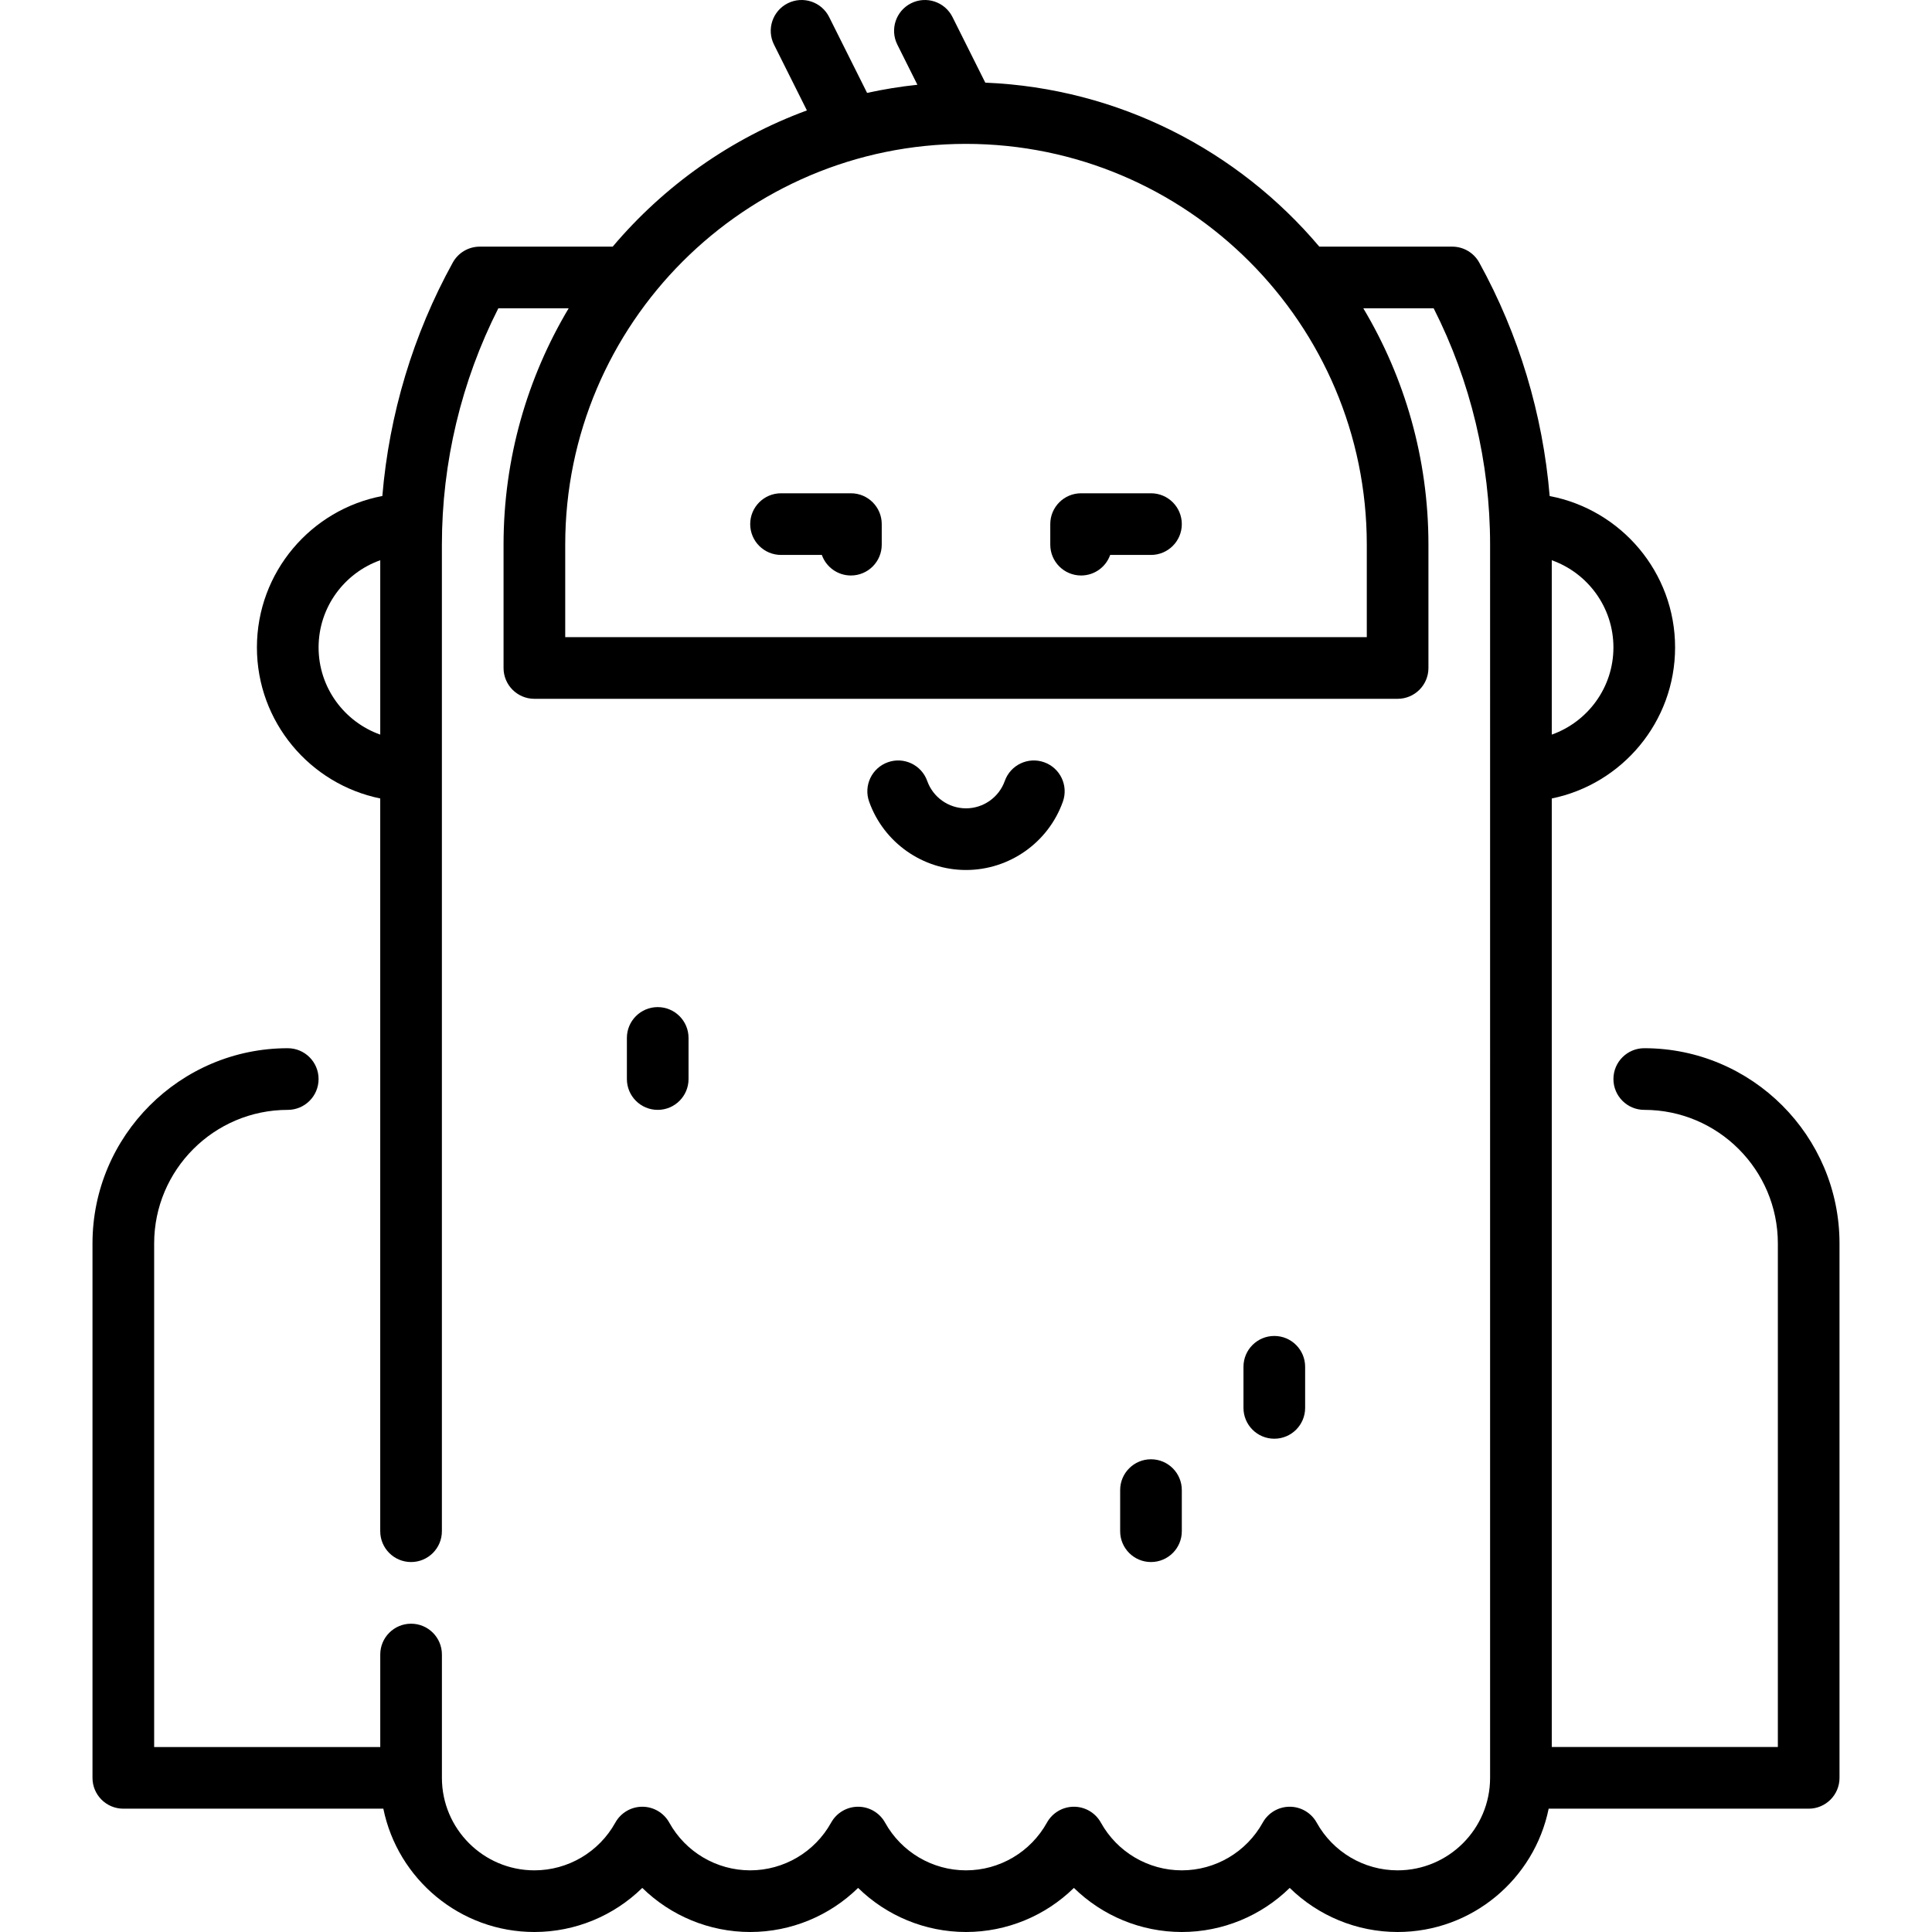
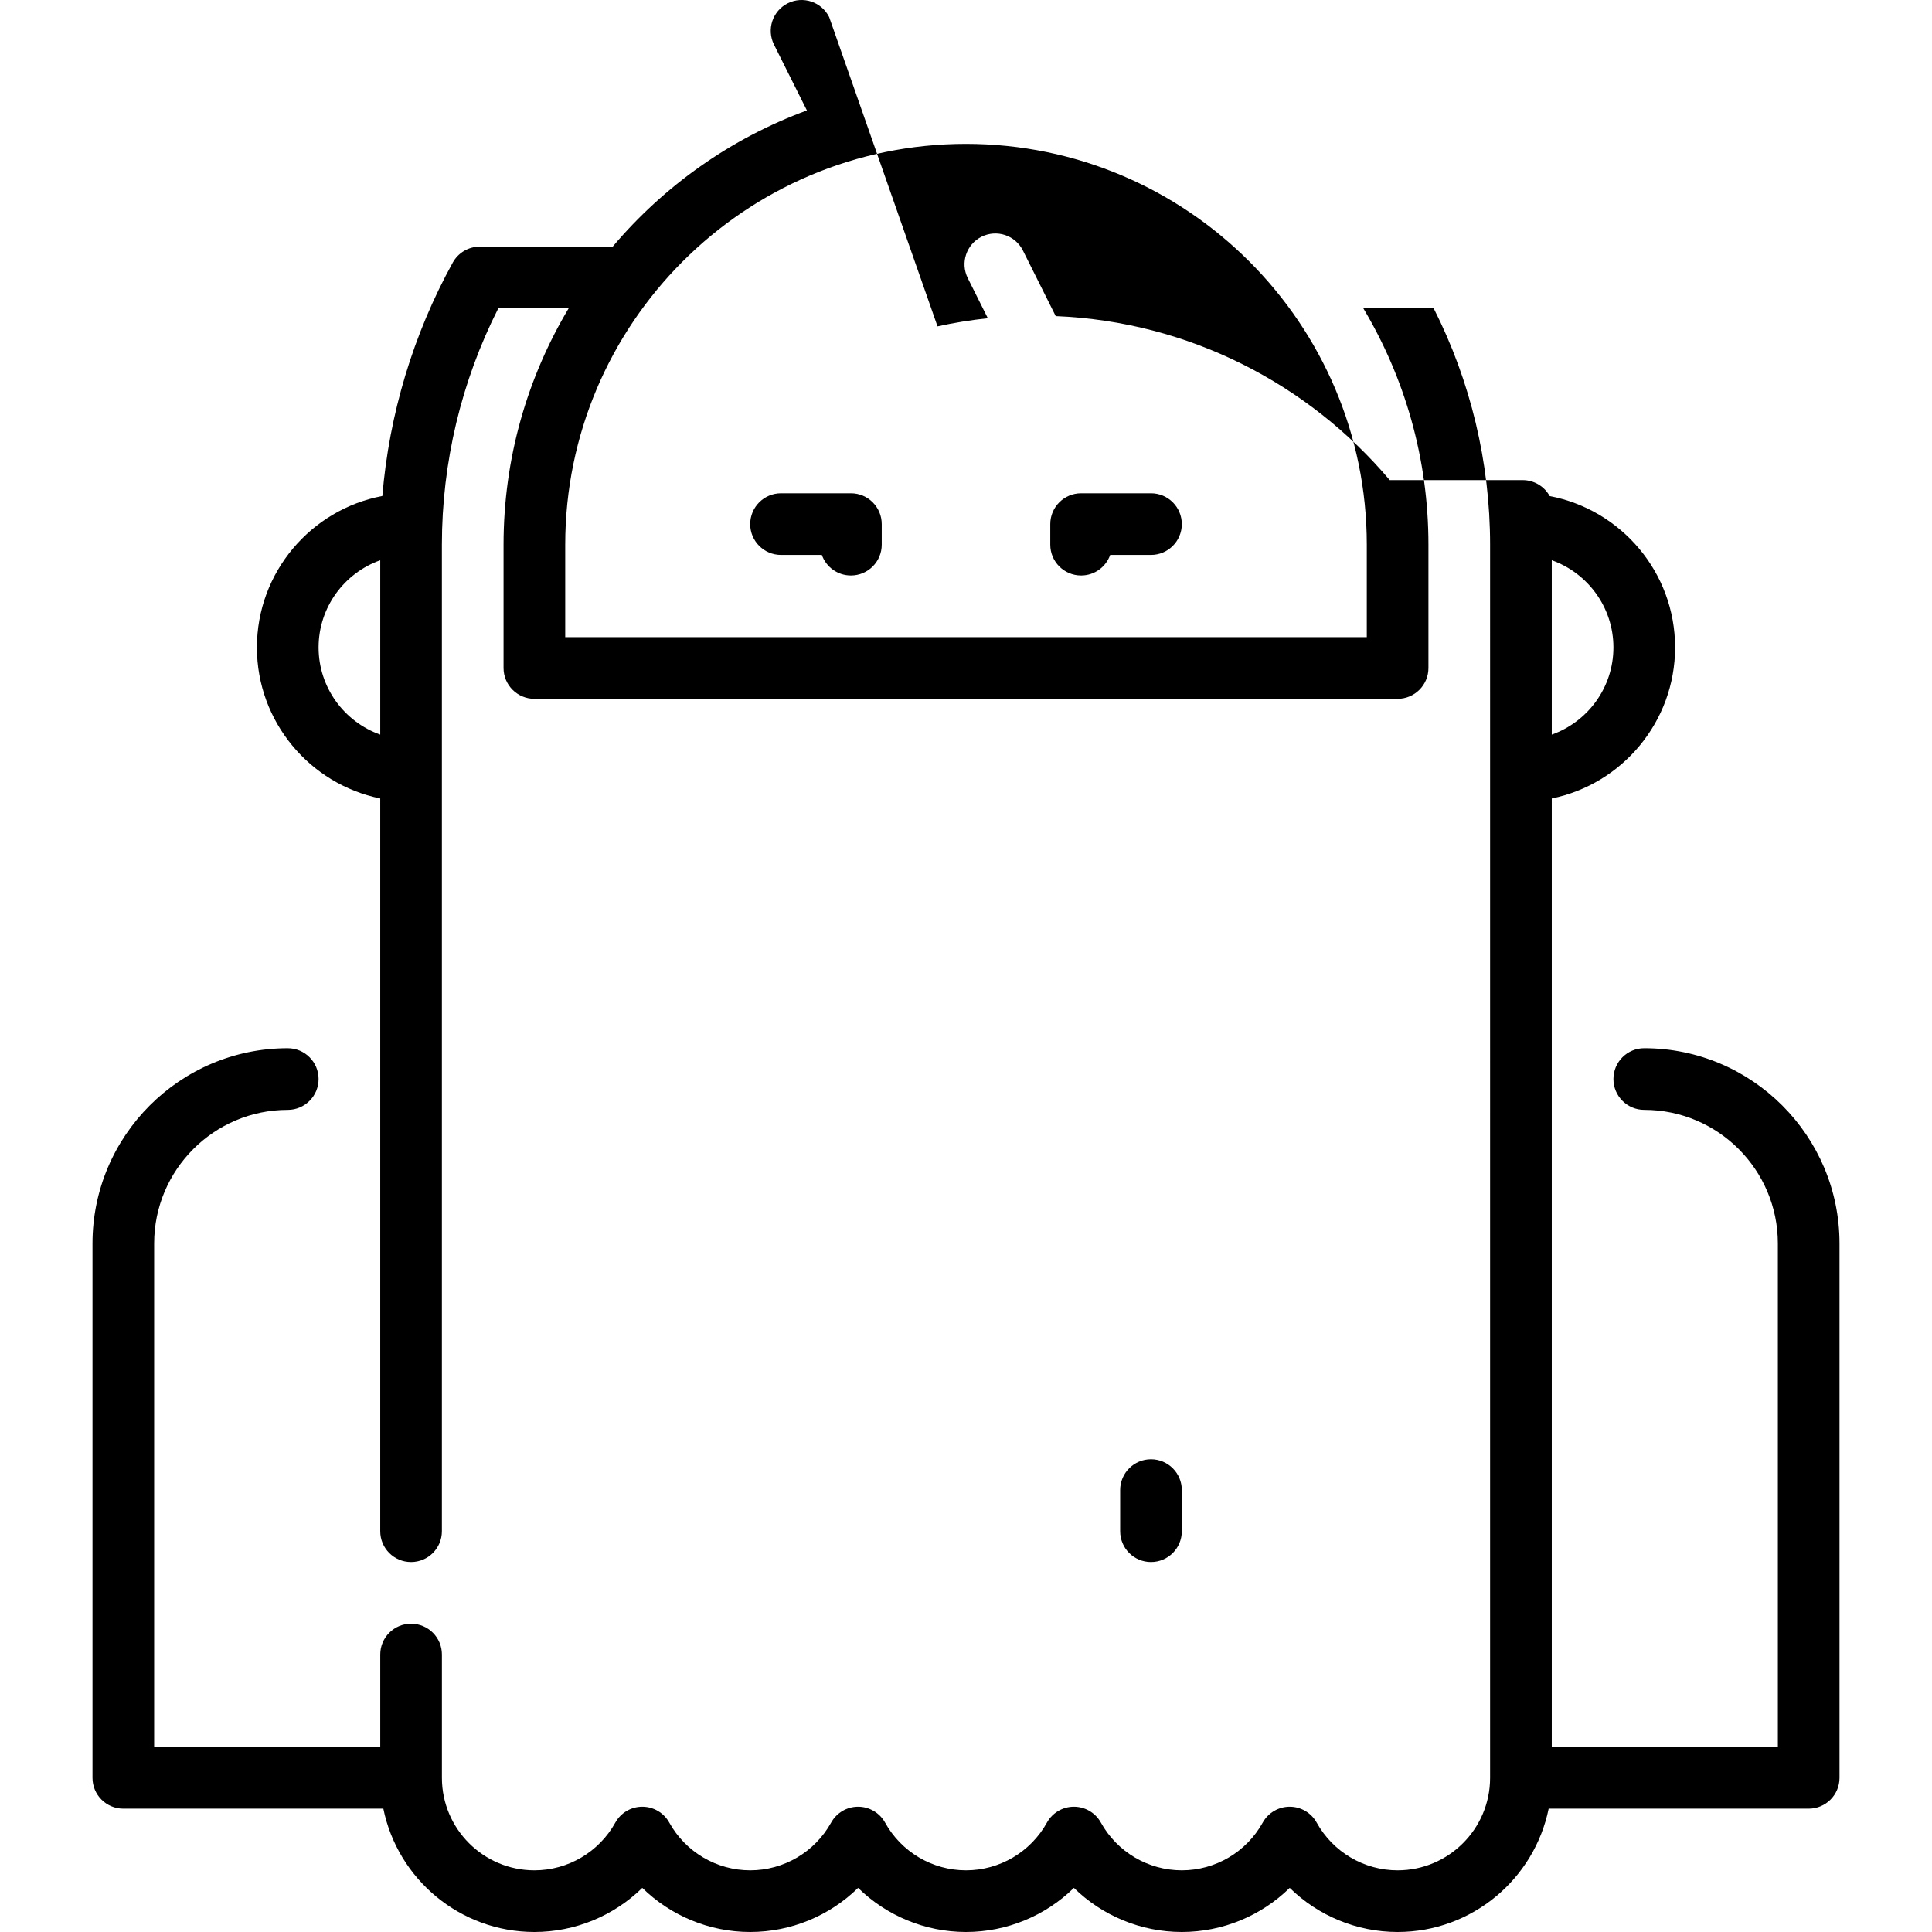
<svg xmlns="http://www.w3.org/2000/svg" fill="#000000" height="800px" width="800px" version="1.1" id="Layer_1" viewBox="0 0 512.001 512.001" xml:space="preserve">
  <g>
    <g>
-       <path d="M435.747,277.787c-4.513,0-8.17,3.657-8.17,8.17s3.657,8.17,8.17,8.17c19.522,0,35.404,15.882,35.404,35.404v133.447    h-59.915V211.603c18.624-3.795,32.681-20.3,32.681-40.029c0-19.897-14.301-36.508-33.237-40.116    c-1.814-21.671-8.164-42.839-18.665-61.873c-1.438-2.606-4.179-4.223-7.154-4.223h-35.229    c-21.472-25.415-53.077-41.999-88.522-43.46l-8.693-17.385c-2.017-4.035-6.923-5.67-10.962-3.654    c-4.035,2.019-5.671,6.925-3.654,10.962l5.319,10.639c-4.522,0.475-8.97,1.202-13.334,2.156L219.735,4.517    c-2.019-4.035-6.923-5.67-10.962-3.654c-4.035,2.019-5.671,6.925-3.654,10.962l8.719,17.437    c-20.163,7.411-37.85,19.983-51.467,36.1h-35.229c-2.975,0-5.716,1.618-7.153,4.223c-10.499,19.031-16.849,40.194-18.665,61.86    c-18.898,3.577-33.239,20.205-33.239,40.129c0,19.728,14.057,36.233,32.681,40.029v194.184c0,4.513,3.657,8.17,8.17,8.17    c4.513,0,8.17-3.657,8.17-8.17V144.342c0-21.76,5.158-43.314,14.955-62.638h18.643c-10.952,18.343-17.258,39.766-17.258,62.638    v32.681c0,4.513,3.657,8.17,8.17,8.17h228.765c4.513,0,8.17-3.657,8.17-8.17v-32.681c0-22.872-6.304-44.296-17.258-62.638h18.643    c9.796,19.324,14.955,40.878,14.955,62.638V471.15c0,13.515-10.996,24.511-24.511,24.511c-8.904,0-17.125-4.847-21.449-12.65    c-1.44-2.597-4.177-4.208-7.146-4.208c-2.97,0-5.705,1.611-7.146,4.208c-4.326,7.803-12.546,12.65-21.449,12.65    s-17.125-4.847-21.449-12.65c-1.44-2.597-4.177-4.208-7.146-4.208c-2.97,0-5.705,1.611-7.146,4.208    c-4.326,7.803-12.546,12.65-21.449,12.65c-8.903,0-17.125-4.847-21.45-12.65c-1.44-2.597-4.177-4.208-7.146-4.208    s-5.705,1.611-7.146,4.208c-4.326,7.803-12.546,12.65-21.45,12.65c-8.903,0-17.125-4.847-21.449-12.65    c-1.44-2.597-4.177-4.208-7.146-4.208c-2.97,0-5.705,1.611-7.146,4.208c-4.326,7.803-12.546,12.65-21.449,12.65    c-13.515,0-24.511-10.996-24.511-24.511v-32.681c0-4.513-3.657-8.17-8.17-8.17c-4.513,0-8.17,3.657-8.17,8.17v24.511H40.852    V329.533c0-19.522,15.882-35.404,35.404-35.404c4.513,0,8.17-3.657,8.17-8.17c0-4.513-3.657-8.17-8.17-8.17    c-28.531,0-51.745,23.213-51.745,51.745V471.15c0,4.513,3.657,8.17,8.17,8.17h68.907c3.795,18.624,20.3,32.681,40.028,32.681    c10.836,0,21.062-4.303,28.596-11.684c7.534,7.38,17.76,11.684,28.596,11.684s21.062-4.303,28.596-11.684    c7.534,7.38,17.76,11.684,28.596,11.684c10.836,0,21.062-4.303,28.596-11.684c7.534,7.38,17.76,11.684,28.596,11.684    s21.062-4.303,28.596-11.684c7.534,7.38,17.76,11.684,28.596,11.684c19.728,0,36.233-14.057,40.029-32.681h68.907    c4.513,0,8.17-3.657,8.17-8.17V329.533C487.491,301.001,464.278,277.787,435.747,277.787z M411.236,148.47    c9.509,3.373,16.34,12.455,16.34,23.105s-6.831,19.733-16.34,23.105V148.47z M100.769,194.68    c-9.51-3.373-16.34-12.455-16.34-23.105s6.831-19.733,16.34-23.105V194.68z M362.215,144.341v24.511H149.79v-24.511    c0-58.559,47.635-106.201,106.192-106.213C314.588,38.148,362.215,85.787,362.215,144.341z" />
+       <path d="M435.747,277.787c-4.513,0-8.17,3.657-8.17,8.17s3.657,8.17,8.17,8.17c19.522,0,35.404,15.882,35.404,35.404v133.447    h-59.915V211.603c18.624-3.795,32.681-20.3,32.681-40.029c0-19.897-14.301-36.508-33.237-40.116    c-1.438-2.606-4.179-4.223-7.154-4.223h-35.229    c-21.472-25.415-53.077-41.999-88.522-43.46l-8.693-17.385c-2.017-4.035-6.923-5.67-10.962-3.654    c-4.035,2.019-5.671,6.925-3.654,10.962l5.319,10.639c-4.522,0.475-8.97,1.202-13.334,2.156L219.735,4.517    c-2.019-4.035-6.923-5.67-10.962-3.654c-4.035,2.019-5.671,6.925-3.654,10.962l8.719,17.437    c-20.163,7.411-37.85,19.983-51.467,36.1h-35.229c-2.975,0-5.716,1.618-7.153,4.223c-10.499,19.031-16.849,40.194-18.665,61.86    c-18.898,3.577-33.239,20.205-33.239,40.129c0,19.728,14.057,36.233,32.681,40.029v194.184c0,4.513,3.657,8.17,8.17,8.17    c4.513,0,8.17-3.657,8.17-8.17V144.342c0-21.76,5.158-43.314,14.955-62.638h18.643c-10.952,18.343-17.258,39.766-17.258,62.638    v32.681c0,4.513,3.657,8.17,8.17,8.17h228.765c4.513,0,8.17-3.657,8.17-8.17v-32.681c0-22.872-6.304-44.296-17.258-62.638h18.643    c9.796,19.324,14.955,40.878,14.955,62.638V471.15c0,13.515-10.996,24.511-24.511,24.511c-8.904,0-17.125-4.847-21.449-12.65    c-1.44-2.597-4.177-4.208-7.146-4.208c-2.97,0-5.705,1.611-7.146,4.208c-4.326,7.803-12.546,12.65-21.449,12.65    s-17.125-4.847-21.449-12.65c-1.44-2.597-4.177-4.208-7.146-4.208c-2.97,0-5.705,1.611-7.146,4.208    c-4.326,7.803-12.546,12.65-21.449,12.65c-8.903,0-17.125-4.847-21.45-12.65c-1.44-2.597-4.177-4.208-7.146-4.208    s-5.705,1.611-7.146,4.208c-4.326,7.803-12.546,12.65-21.45,12.65c-8.903,0-17.125-4.847-21.449-12.65    c-1.44-2.597-4.177-4.208-7.146-4.208c-2.97,0-5.705,1.611-7.146,4.208c-4.326,7.803-12.546,12.65-21.449,12.65    c-13.515,0-24.511-10.996-24.511-24.511v-32.681c0-4.513-3.657-8.17-8.17-8.17c-4.513,0-8.17,3.657-8.17,8.17v24.511H40.852    V329.533c0-19.522,15.882-35.404,35.404-35.404c4.513,0,8.17-3.657,8.17-8.17c0-4.513-3.657-8.17-8.17-8.17    c-28.531,0-51.745,23.213-51.745,51.745V471.15c0,4.513,3.657,8.17,8.17,8.17h68.907c3.795,18.624,20.3,32.681,40.028,32.681    c10.836,0,21.062-4.303,28.596-11.684c7.534,7.38,17.76,11.684,28.596,11.684s21.062-4.303,28.596-11.684    c7.534,7.38,17.76,11.684,28.596,11.684c10.836,0,21.062-4.303,28.596-11.684c7.534,7.38,17.76,11.684,28.596,11.684    s21.062-4.303,28.596-11.684c7.534,7.38,17.76,11.684,28.596,11.684c19.728,0,36.233-14.057,40.029-32.681h68.907    c4.513,0,8.17-3.657,8.17-8.17V329.533C487.491,301.001,464.278,277.787,435.747,277.787z M411.236,148.47    c9.509,3.373,16.34,12.455,16.34,23.105s-6.831,19.733-16.34,23.105V148.47z M100.769,194.68    c-9.51-3.373-16.34-12.455-16.34-23.105s6.831-19.733,16.34-23.105V194.68z M362.215,144.341v24.511H149.79v-24.511    c0-58.559,47.635-106.201,106.192-106.213C314.588,38.148,362.215,85.787,362.215,144.341z" />
    </g>
  </g>
  <g>
    <g>
-       <path d="M174.301,266.894c-4.513,0-8.17,3.657-8.17,8.17v10.894c0,4.513,3.657,8.17,8.17,8.17c4.513,0,8.17-3.657,8.17-8.17    v-10.894C182.471,270.551,178.814,266.894,174.301,266.894z" />
-     </g>
+       </g>
  </g>
  <g>
    <g>
-       <path d="M337.705,354.043c-4.513,0-8.17,3.657-8.17,8.17v10.894c0,4.513,3.657,8.17,8.17,8.17s8.17-3.657,8.17-8.17v-10.894    C345.875,357.7,342.218,354.043,337.705,354.043z" />
-     </g>
+       </g>
  </g>
  <g>
    <g>
      <path d="M305.024,386.723c-4.513,0-8.17,3.657-8.17,8.17v10.894c0,4.513,3.657,8.17,8.17,8.17s8.17-3.657,8.17-8.17v-10.894    C313.194,390.38,309.537,386.723,305.024,386.723z" />
    </g>
  </g>
  <g>
    <g>
-       <path d="M276.712,202.005c-4.25-1.515-8.923,0.709-10.434,4.961c-1.543,4.338-5.672,7.252-10.277,7.252    c-4.605,0-8.734-2.914-10.277-7.252c-1.511-4.252-6.188-6.475-10.434-4.961c-4.252,1.511-6.473,6.183-4.962,10.435    c3.853,10.837,14.17,18.118,25.674,18.118s21.82-7.281,25.672-18.118C283.186,208.188,280.965,203.516,276.712,202.005z" />
-     </g>
+       </g>
  </g>
  <g>
    <g>
      <path d="M225.501,130.724h-18.519c-4.513,0-8.17,3.657-8.17,8.17c0,4.513,3.657,8.17,8.17,8.17h10.814    c1.121,3.173,4.148,5.447,7.705,5.447c4.513,0,8.17-3.657,8.17-8.17v-5.447C233.671,134.381,230.013,130.724,225.501,130.724z" />
    </g>
  </g>
  <g>
    <g>
      <path d="M305.024,130.724h-18.519c-4.513,0-8.17,3.657-8.17,8.17v5.447c0,4.513,3.657,8.17,8.17,8.17    c3.558,0,6.584-2.273,7.705-5.447h10.814c4.513,0,8.17-3.657,8.17-8.17C313.194,134.381,309.536,130.724,305.024,130.724z" />
    </g>
  </g>
</svg>